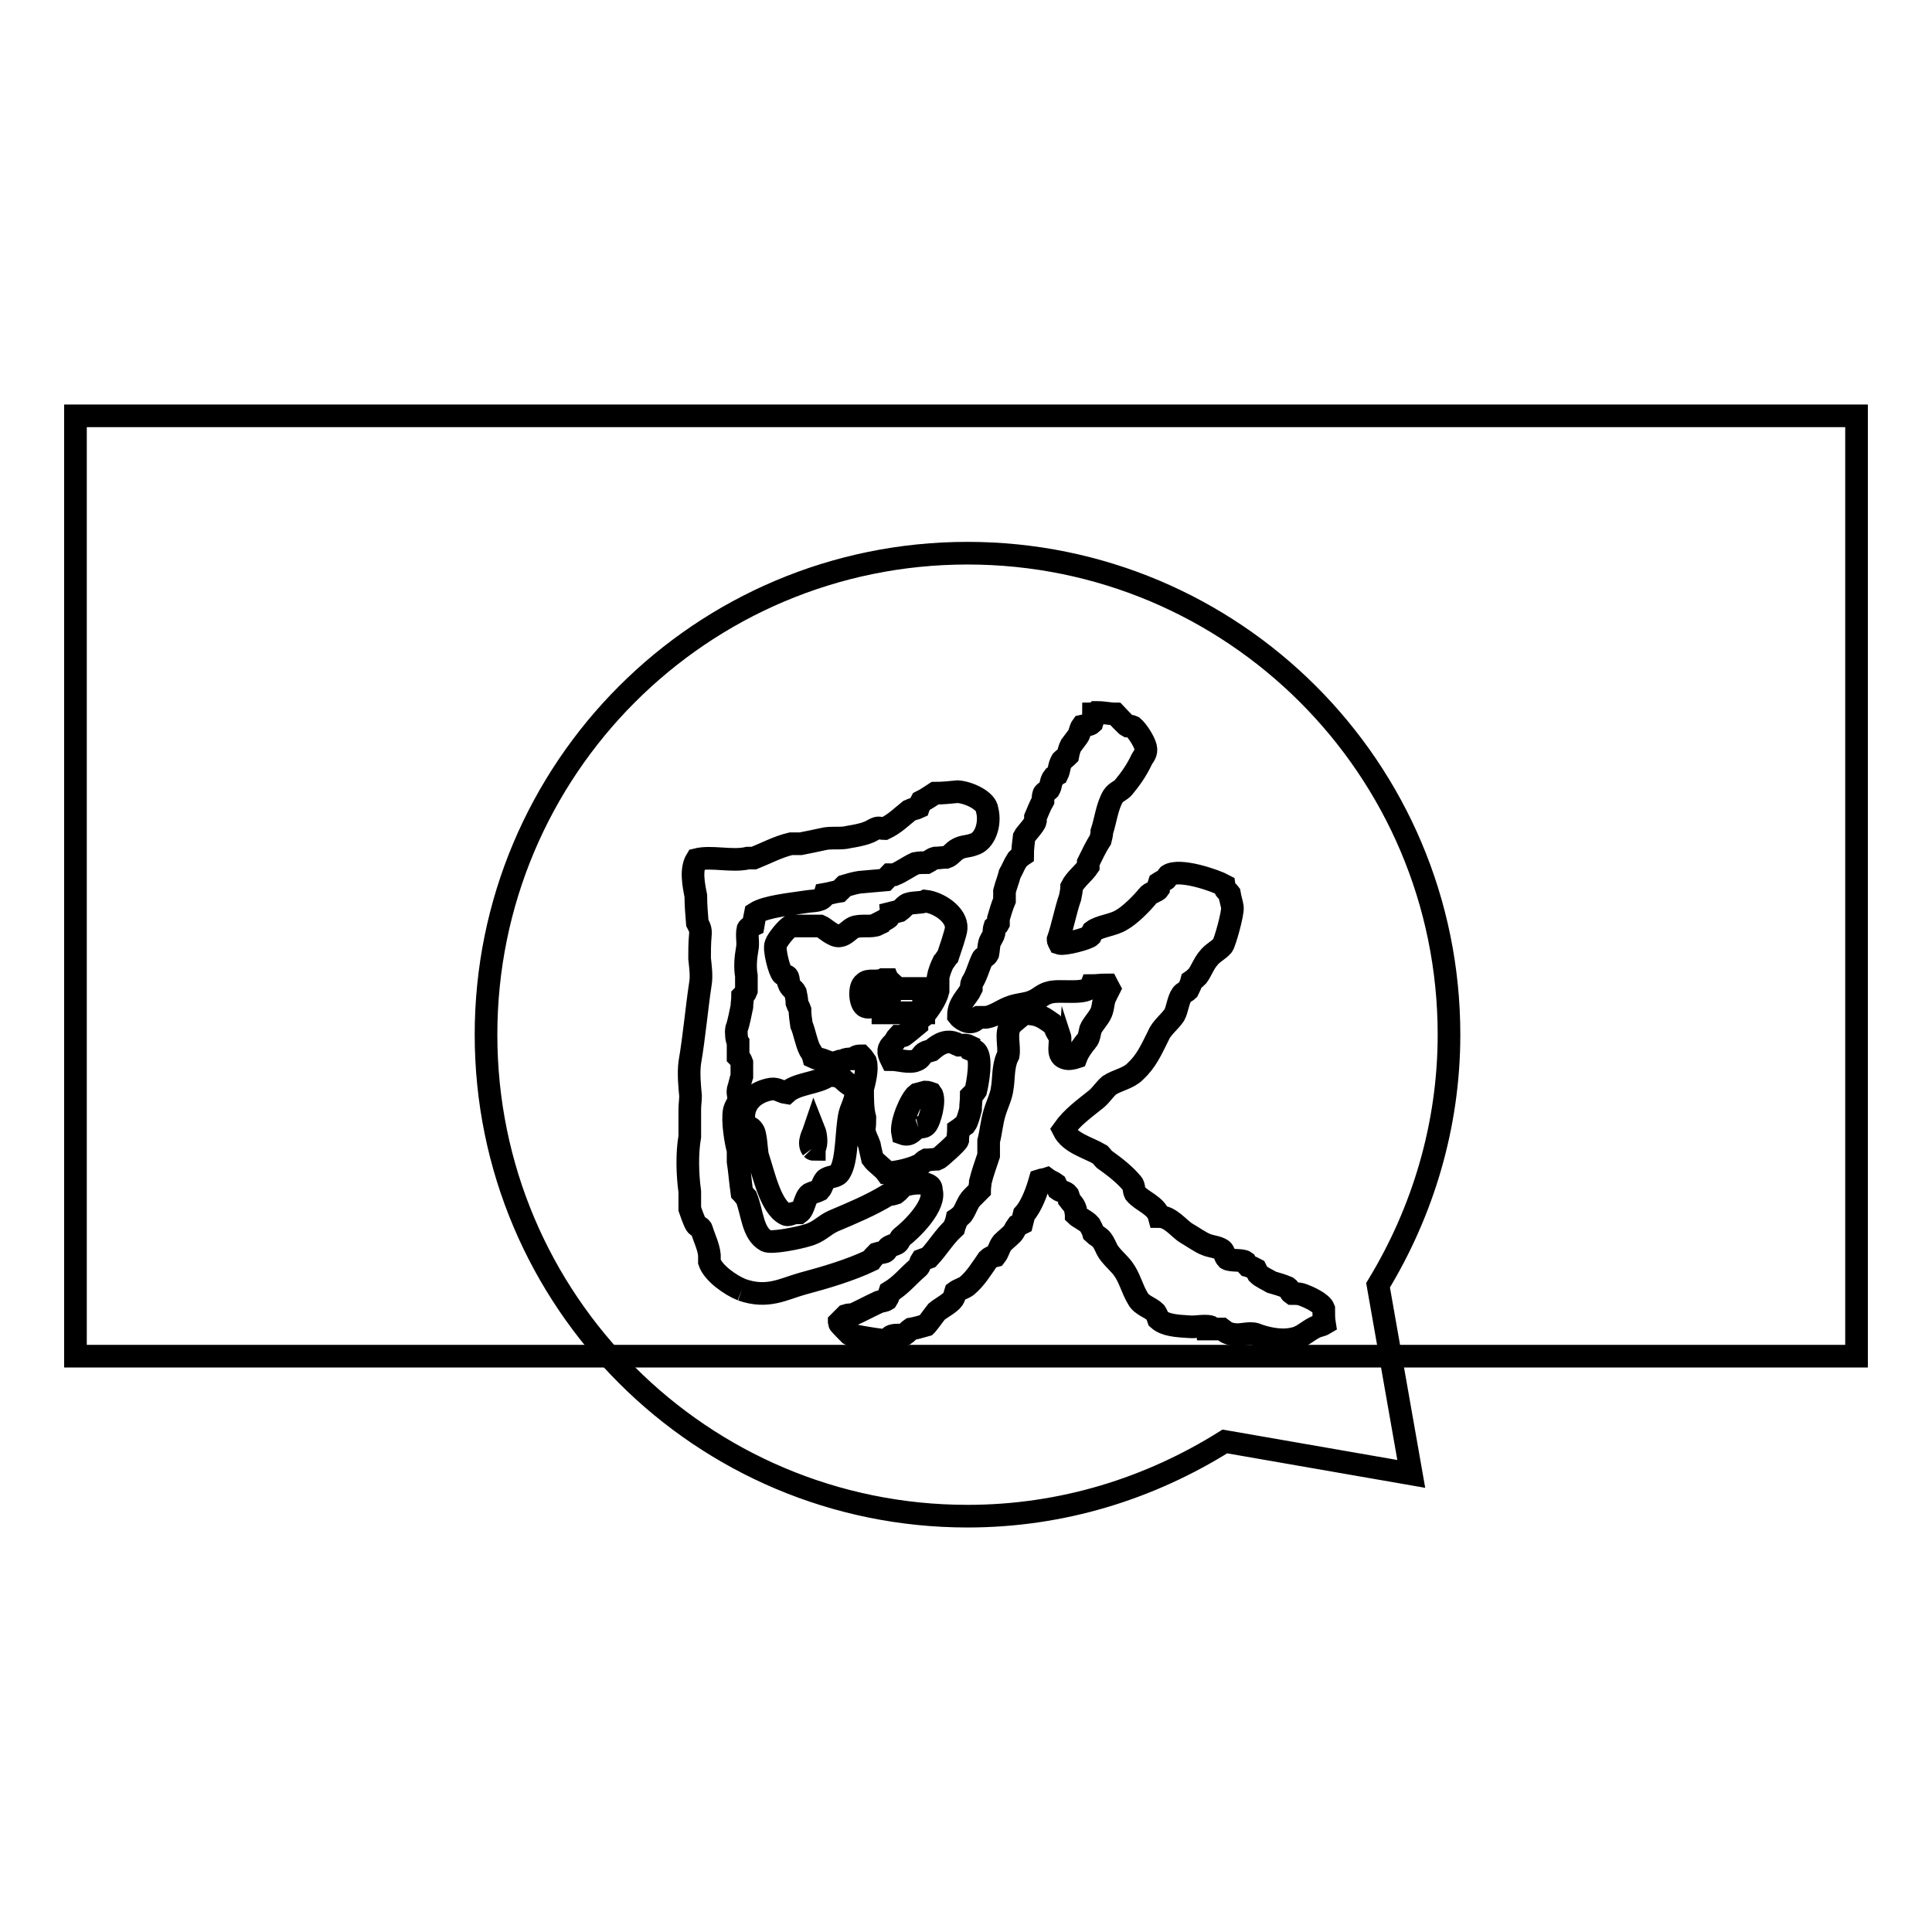
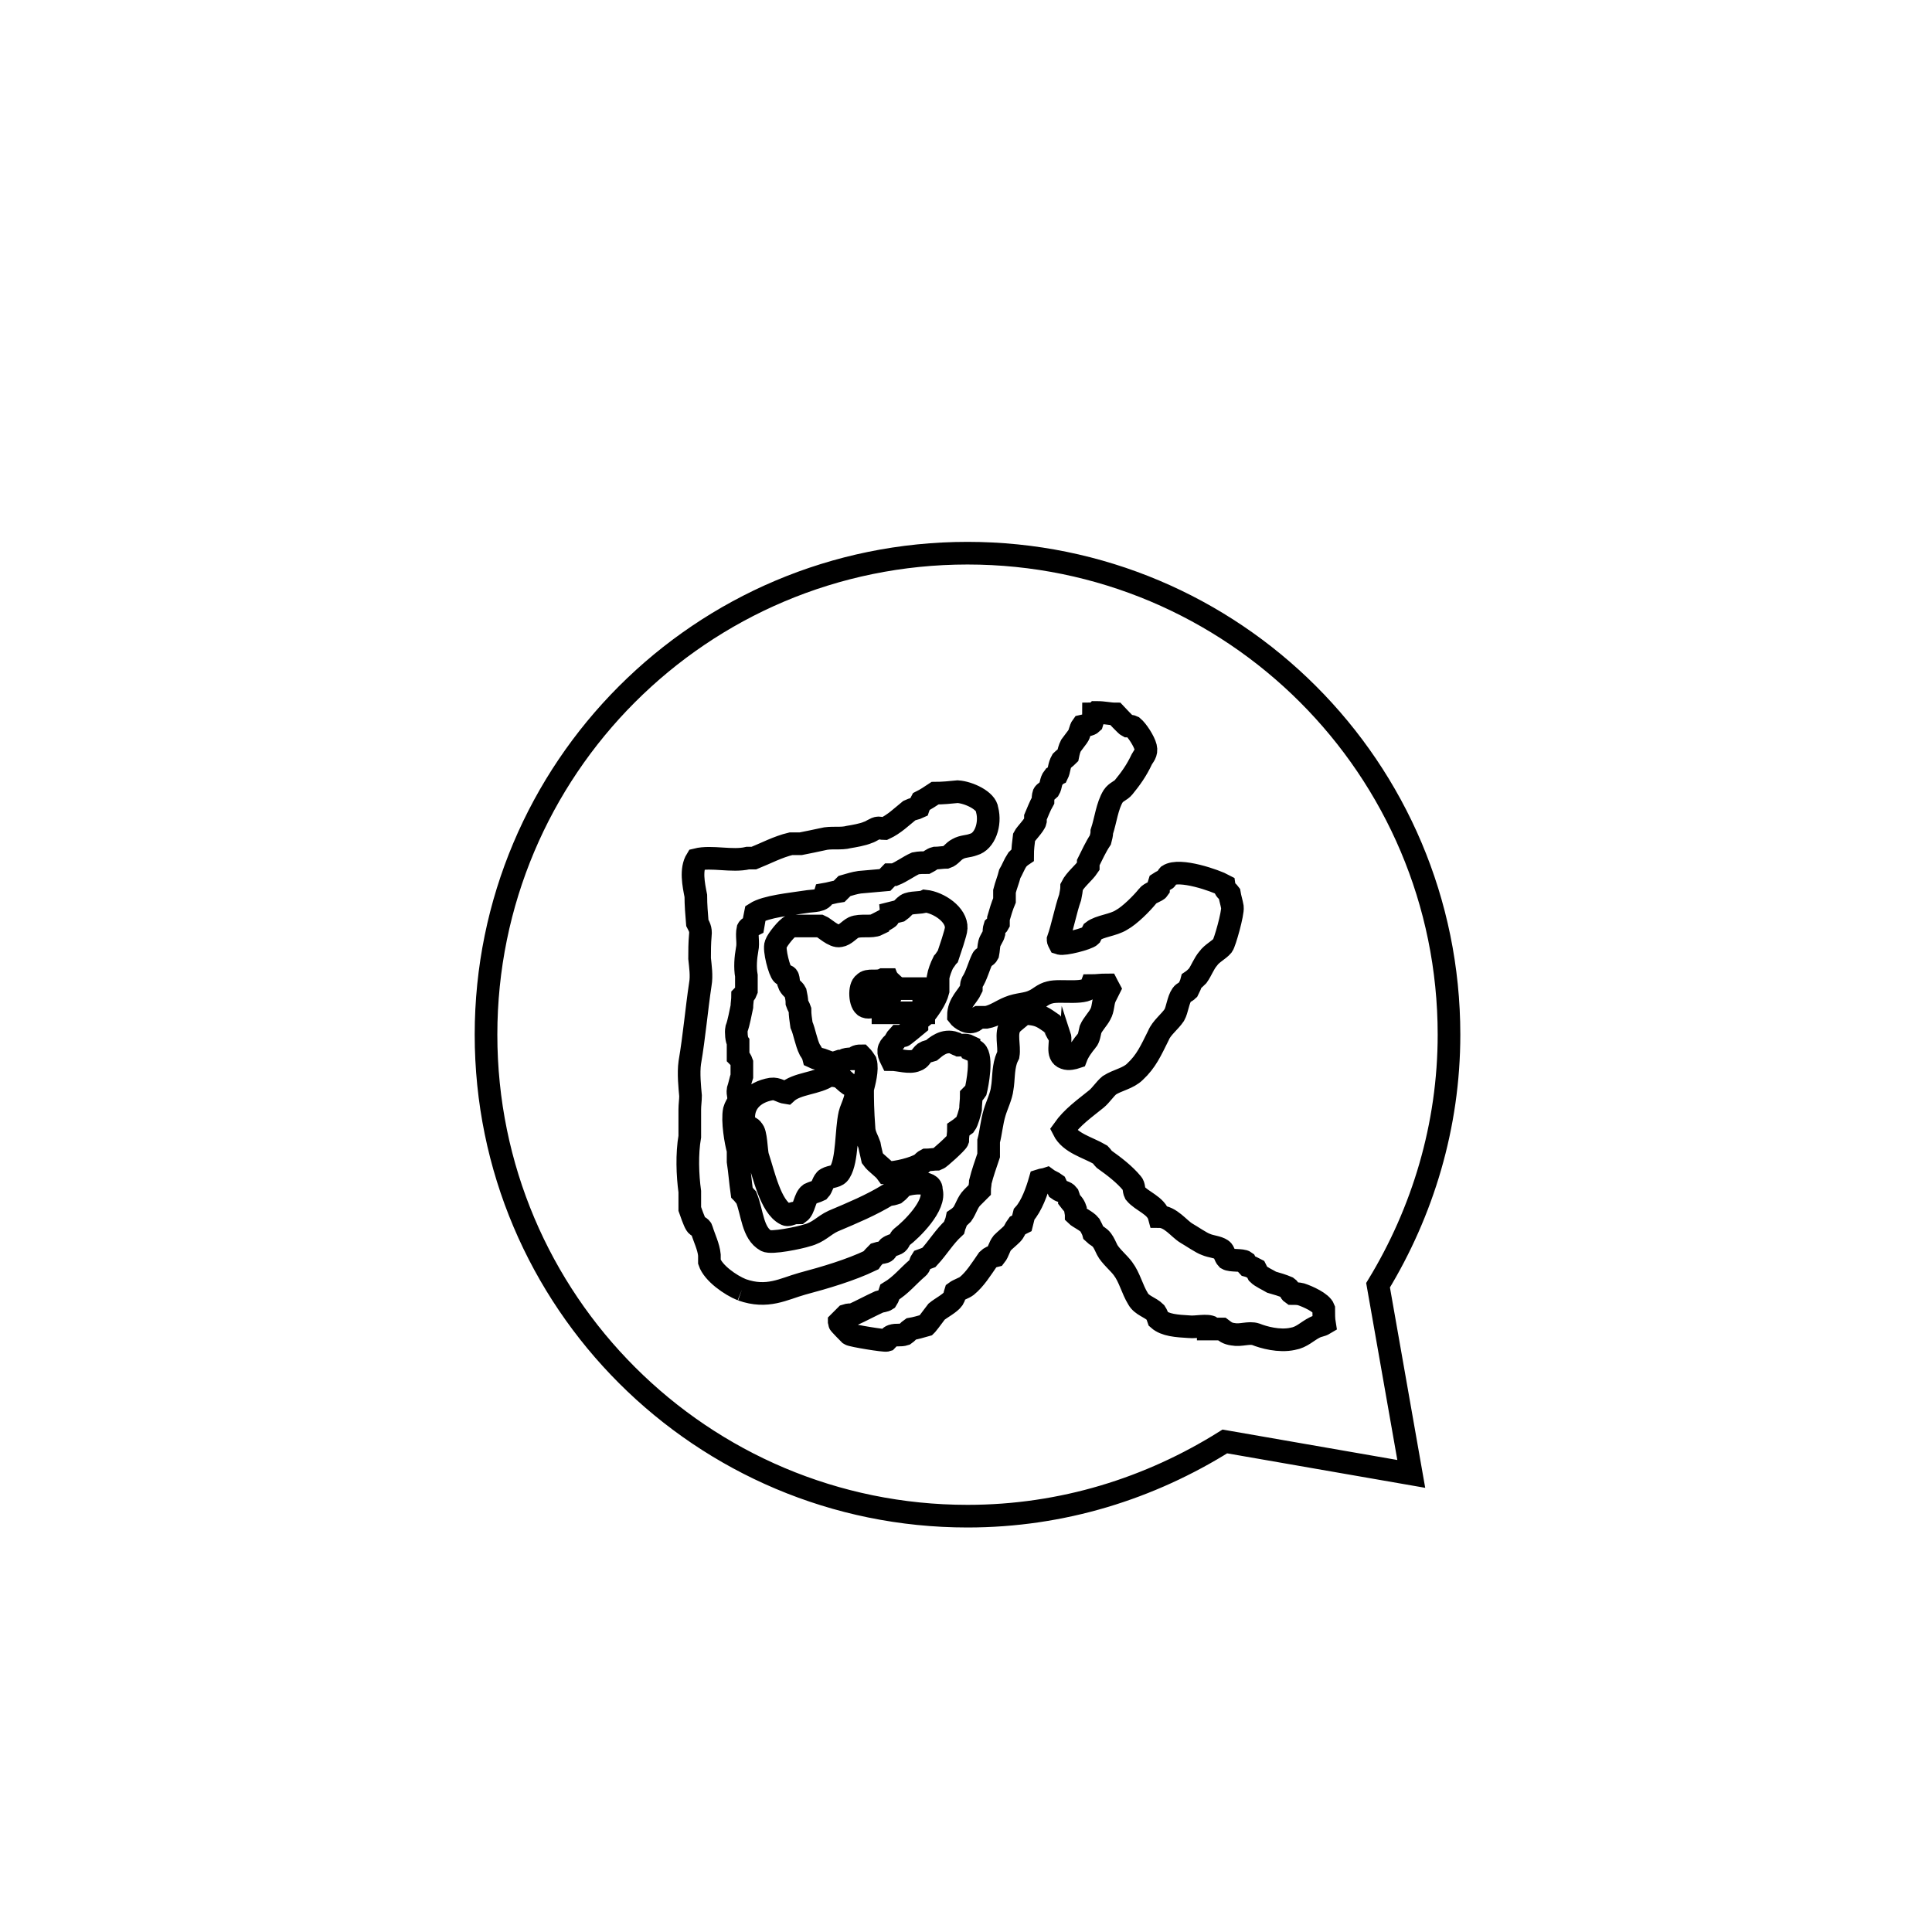
<svg xmlns="http://www.w3.org/2000/svg" version="1.1" x="0px" y="0px" viewBox="0 0 256 256" enable-background="new 0 0 256 256" xml:space="preserve">
  <g>
    <g>
-       <path stroke-width="3" fill-opacity="0" stroke="#000000" d="M10,55.1h236v124.6H10V55.1z" />
      <path stroke-width="3" fill-opacity="0" stroke="#000000" d="M117,131h5.4v3.2H117V131z" />
-       <path stroke-width="3" fill-opacity="0" stroke="#000000" d="M117,131h5.4v3.2H117V131z" />
-       <path stroke-width="3" fill-opacity="0" stroke="#000000" d="M107.6,152.2c0.1,0.1,0.1,0.1,0.3,0.1v-0.1c0.4-0.6,0.2-1.9,0-2.4C107.8,150.1,107,151.4,107.6,152.2" />
-       <path stroke-width="3" fill-opacity="0" stroke="#000000" d="M121.7,149.4c0.4-0.1,0.7,0,1-0.3c0.5-0.5,1.3-3.4,0.7-4.2c-0.3-0.1-0.4-0.2-0.8-0.2c-0.4,0.1-0.7,0.2-1.1,0.3c-0.8,0.6-2.2,3.8-1.9,5.2C120.7,150.6,120.9,149.7,121.7,149.4" />
-       <path stroke-width="3" fill-opacity="0" stroke="#000000" d="M174.2,175.9c-1,0.5-1.7,1.3-2.9,1.5c-1.8,0.4-3.9-0.2-4.9-0.6c-0.9-0.3-2,0.2-3,0c-0.8-0.1-1.1-0.4-1.5-0.7h-1.8c0,0,0-0.1-0.1-0.2v0h0.6c-0.6-0.4-2.2,0-3-0.1c-1.7-0.1-3.2-0.2-4.1-1c-0.1-0.3-0.2-0.6-0.4-0.9c-0.7-0.7-1.8-0.9-2.3-1.8c-0.8-1.3-1.1-2.8-2-4c-0.5-0.7-1.7-1.7-2.1-2.5c-0.2-0.4-0.4-0.9-0.7-1.3c-0.3-0.4-0.8-0.6-1.1-0.9c-0.1-0.4-0.3-0.7-0.5-1.1c-0.4-0.5-1.5-1-1.8-1.3c0-0.3-0.1-0.5-0.1-0.8c-0.2-0.6-0.5-0.8-0.8-1.2c0-0.2-0.1-0.4-0.2-0.7c-0.3-0.4-0.9-0.4-1.3-0.7c-0.1-0.2-0.2-0.5-0.3-0.7c-0.4-0.3-0.8-0.4-1.2-0.7c-0.3,0.1-0.6,0.1-0.9,0.2c-0.4,1.4-1.1,3.4-2.1,4.5c-0.1,0.4-0.2,0.8-0.3,1.2c-0.2,0.1-0.4,0.2-0.6,0.3c-0.3,0.4-0.4,0.8-0.7,1.1c-0.4,0.4-0.9,0.8-1.3,1.2c-0.4,0.5-0.5,1.2-0.9,1.7c-0.4,0.1-0.7,0.2-1,0.5c-0.9,1.3-1.7,2.6-2.8,3.5c-0.4,0.3-1.1,0.5-1.5,0.8c-0.1,0.3-0.1,0.6-0.3,0.9c-0.4,0.6-1.6,1.2-2.2,1.7c-0.4,0.5-0.8,1.1-1.3,1.7c0,0,0,0-0.1,0.1c-0.7,0.2-1.4,0.4-2,0.5c-0.3,0.2-0.5,0.5-0.8,0.7c-0.6,0.2-1.1,0-1.7,0.2c-0.3,0.1-0.5,0.4-0.7,0.6c-0.3,0.1-4.6-0.6-4.9-0.8c0,0-1.4-1.4-1.4-1.5v-0.1c0.3-0.3,0.6-0.6,0.9-0.9c0.3-0.1,0.6-0.1,0.9-0.1c1.1-0.5,2.4-1.2,3.5-1.7c0.3-0.1,0.7-0.1,1-0.3c0.2-0.3,0.3-0.7,0.4-1c1.5-0.9,2.4-2.1,3.7-3.2c0.3-0.2,0.3-0.7,0.5-1c0.3-0.1,0.7-0.3,1-0.4c1.2-1.3,2-2.7,3.3-3.9c0.1-0.4,0.3-0.7,0.4-1.2c0.3-0.2,0.5-0.4,0.7-0.6c0.5-0.7,0.7-1.6,1.3-2.2c0.3-0.3,0.7-0.7,1-1c0-0.4,0.1-0.8,0.1-1.1c0.3-1.2,0.7-2.3,1.1-3.5c0-0.7,0-1.3,0-1.9c0.3-1.1,0.4-2.5,0.8-3.8c0.3-1,0.9-2.2,1-3.2c0.2-1.1,0.1-2.4,0.5-3.7c0.1-0.3,0.2-0.5,0.3-0.7c0.2-1.2-0.4-2.9,0.3-3.9c0.3-0.5,1.2-1,1.7-1.6c2.2,0,2.7,0.6,3.9,1.4c0.1,0.1,0.8,1.7,0.9,1.5c0.3,0.9-0.5,2.6,0.7,3c0.5,0.2,1.2,0,1.5-0.1c0.3-0.8,0.9-1.6,1.4-2.2c0.3-0.3,0.4-1.1,0.5-1.5c0.3-0.7,1-1.4,1.3-2c0.4-0.7,0.3-1.4,0.6-2.2c0.2-0.4,0.4-0.8,0.6-1.2c-0.1-0.2-0.2-0.3-0.3-0.5c-0.9,0-1.3,0.1-2.1,0.1c-0.5,1.3-4.1,0.5-5.5,0.9c-0.9,0.2-1.4,0.8-2.1,1.1c-1,0.5-2.1,0.4-3.3,0.9c-1,0.4-1.9,1.1-3,1.3h-1.1c-0.2,0.1-0.3,0.3-0.4,0.4c-0.8,0.6-1.9-0.2-2.2-0.6c0-1.7,1.2-2.5,1.7-3.6c0-0.2,0-0.6,0.1-0.8c0.6-0.9,0.9-2.2,1.4-3.2c0.1-0.2,0.5-0.2,0.7-0.6c0.1-0.5,0.1-1,0.2-1.4s0.5-0.9,0.6-1.3c0-0.3,0-0.6,0.1-0.9c0.1-0.1,0.4-0.2,0.5-0.4v-0.7c0.2-0.7,0.5-1.7,0.8-2.4v-1.2c0.2-0.8,0.5-1.5,0.7-2.3c0.3-0.5,0.6-1.3,1-1.9c0.2-0.2,0.4-0.4,0.7-0.6c0-0.8,0.1-1.6,0.2-2.4c0.2-0.4,1.4-1.6,1.5-2.1c0-0.2,0-0.4,0-0.5c0.3-0.7,0.6-1.5,1-2.2c0-0.3,0-0.6,0.1-0.9c0.1-0.2,0.5-0.4,0.7-0.6c0.3-0.5,0.2-1.1,0.6-1.6c0.2-0.1,0.3-0.3,0.5-0.4c0.3-0.6,0.2-1.1,0.6-1.8c0.2-0.2,0.5-0.4,0.8-0.7c0.1-0.5,0.2-0.9,0.4-1.3c0.3-0.4,0.6-0.8,0.9-1.2c0.3-0.4,0.3-1,0.6-1.4c0.4-0.1,1-0.1,1.3-0.4c0.1-0.3,0.2-0.8,0.2-1.2c0.3,0,0.3-0.1,0.4-0.2c1,0,1.7,0.2,2.5,0.2c0,0,1.4,1.5,1.6,1.6c0.3,0,0.5,0,0.7,0.1c0.6,0.5,1.5,1.9,1.7,2.7c0.2,0.8-0.3,1.2-0.5,1.6c-0.7,1.5-1.5,2.6-2.4,3.7c-0.4,0.5-1,0.6-1.4,1.2c-0.8,1.3-1,3.2-1.5,4.7c0,0.4-0.1,0.7-0.2,1.1c-0.6,0.9-1.1,2-1.6,3c0,0.1,0,0.4,0,0.5c-0.6,0.9-1.7,1.7-2.2,2.7c0,0.4-0.1,0.9-0.2,1.4c-0.6,1.7-1,3.9-1.6,5.6c0,0.2,0.1,0.3,0.2,0.5c0.6,0.2,3.7-0.6,4.1-1c0.1-0.2,0.2-0.4,0.3-0.6c0.9-0.7,2.7-0.8,3.8-1.5c1.1-0.6,2.7-2.2,3.5-3.2c0.3-0.4,1.2-0.6,1.4-0.9c0-0.3,0-0.5,0.1-0.8c0.3-0.2,0.6-0.3,0.9-0.5c0.1-0.1,0.2-0.4,0.3-0.5c1.5-1,6.3,0.7,7.4,1.3c0.1,0.7,0.4,0.7,0.7,1.1c0.1,0.6,0.3,1.2,0.4,1.8c0.1,0.8-1,4.7-1.3,5.1c-0.5,0.6-1.4,1-1.9,1.7c-0.6,0.7-0.9,1.6-1.4,2.3c-0.2,0.2-0.5,0.5-0.8,0.7c-0.1,0.4-0.3,0.8-0.5,1.2c-0.2,0.2-0.6,0.3-0.8,0.6c-0.5,0.7-0.6,2-1,2.7c-0.6,0.9-1.7,1.7-2.1,2.7c-1,2-1.6,3.4-3.1,4.8c-0.9,0.9-2.3,1.1-3.4,1.8c-0.6,0.5-1.1,1.3-1.7,1.8c-1.6,1.3-3.2,2.4-4.4,4.1c0.9,1.8,3.2,2.3,4.9,3.3c0.2,0.2,0.3,0.4,0.5,0.6c1.4,1,2.7,2,3.7,3.2c0.3,0.3,0.2,0.9,0.4,1.3c0.9,1.1,2.8,1.6,3.2,3.1c1.5,0,2.6,1.6,3.6,2.2c0.7,0.4,2,1.3,2.6,1.5c0.7,0.3,1.5,0.3,2.1,0.7c0.3,0.2,0.4,0.9,0.7,1.2c0.5,0.3,2,0.1,2.4,0.4c0.1,0.2,0.2,0.4,0.3,0.5c0.4,0.1,0.7,0.3,1.1,0.5c0.1,0.2,0.2,0.4,0.3,0.6c0.4,0.4,1.3,0.8,1.8,1.1c0.7,0.2,1.4,0.4,2.1,0.7c0.3,0.2,0.3,0.6,0.6,0.8c0.4,0,0.8,0,1.2,0.1c0.9,0.3,2.7,1.1,3,1.9c0,0.7,0,1.4,0.1,2C175,175.7,174.8,175.6,174.2,175.9 M112.6,147.6c-0.5,2.2-0.3,6.1-1.3,7.7c-0.4,0.7-1.1,0.5-1.8,0.9c-0.4,0.2-0.6,1.2-0.9,1.5c-0.4,0.2-0.9,0.3-1.3,0.5c-0.7,0.5-0.7,2-1.4,2.5c-0.3,0-0.6,0-0.9,0.1c-0.1,0-0.6,0.3-0.9,0.1c-2-1-2.9-5.3-3.7-7.7c-0.2-0.7-0.2-3.2-0.7-3.5c-0.1-0.3-0.6-0.4-1-0.5c-0.7-2.8,1.1-4.5,3.5-4.9c0.8-0.1,1.3,0.4,2,0.5c1.4-1.3,4.1-1.2,5.6-2.3c1.8,0,1.7,0.5,2.7,1.2c0.3,0.2,0.4-0.1,0.6,0.3C113.9,145,112.8,146.7,112.6,147.6 M114.3,144.3c0.2-0.8,0.7-2.6,0.4-3.6c-0.2-0.3-0.4-0.6-0.6-0.8c-0.7,0-0.7,0.2-1.1,0.4c-0.3,0-0.7,0-1,0.1c-0.2,0-0.3,0.4-0.5,0.4c-0.1,0-0.3,0-0.5-0.1c-0.9,0.3-1.2,0-2.1-0.3c-0.6-0.2-0.7-0.1-1.1-0.3c-0.1-0.4-0.3-0.7-0.5-1c-0.5-1-0.7-2.4-1.1-3.3c-0.1-0.7-0.2-1.3-0.2-2c-0.1-0.3-0.3-0.6-0.4-0.9c0-0.5-0.1-0.9-0.2-1.4c-0.2-0.4-0.7-0.6-0.9-1.2c0-0.2,0-0.5-0.1-0.8c-0.1-0.3-0.5-0.2-0.7-0.4c-0.4-0.3-1.2-3.3-0.9-4c0.2-0.6,1.5-2.2,2-2.4h2.2c0.6,0,1.1,0,1.7,0c0.5,0.2,1.8,1.5,2.6,1.3c0.7-0.1,1.2-0.8,1.8-1.1c0.9-0.4,2.4,0,3.2-0.4v-0.1c0.2-0.1,1.4-0.7,1.5-0.9c0.1-0.2,0.2-0.4,0.2-0.5c0.4-0.1,0.8-0.2,1.2-0.3c0.3-0.2,0.6-0.6,0.9-0.8c0.6-0.4,1.9-0.2,2.5-0.5c1.8,0.2,4.2,1.8,4.1,3.6c0,0.5-0.9,3.1-1.1,3.7c-0.2,0.2-0.4,0.6-0.6,0.8c-0.3,0.6-0.6,1.4-0.7,2c0,0.6,0,1.2,0,1.8c-0.3,1.2-1.2,2.4-1.9,3.3c-0.2,0.2-0.5,0.3-0.8,0.6c-0.1,0.2-0.1,0.4-0.1,0.6c0,0-1.8,1.5-1.9,1.5H119c-0.2,0.2-0.4,0.7-0.6,0.9c-0.8,0.7-0.8,1.2-0.3,2.2c1,0,2.4,0.5,3.3,0.1c0.6-0.2,0.6-0.6,1.1-1c0.3-0.2,0.6-0.2,0.9-0.3c0.6-0.5,1.7-1.5,3.1-1c0.2,0.2,0.4,0.2,0.6,0.3c0.3,0,0.9-0.1,1.3,0.1c0,0.2,0.1,0.3,0.2,0.5c0.2,0.1,0.5,0,0.7,0.2c0.9,0.8,0.2,4.4,0,5.2c-0.2,0.3-0.4,0.5-0.6,0.7c0,0.6-0.1,1.2-0.1,1.8c-0.1,0.4-0.4,1.6-0.7,2c-0.3,0.2-0.6,0.5-0.9,0.7c0,0.5-0.1,0.9-0.1,1.4c-0.1,0.3-2.4,2.4-2.7,2.5c-0.5,0-1,0.1-1.5,0.1c-0.2,0.1-0.4,0.3-0.6,0.5c-0.9,0.6-3.3,1.2-4.6,1.2c-0.5-0.7-1.4-1.2-1.9-1.9c-0.1-0.5-0.3-1.2-0.4-1.8c-0.2-0.6-0.6-1.2-0.7-2c0.1-0.6,0.1-1.1,0.1-1.6C114.3,147,114.3,145.6,114.3,144.3 M98.3,170.9c-1.5-0.6-3.8-2.2-4.3-3.7v-0.9c-0.1-1.1-0.7-2.3-1-3.3c-0.1-0.5-0.6-0.4-0.8-0.8c-0.2-0.3-0.7-1.7-0.8-2c0-0.8,0-1.6,0-2.3c-0.3-2.2-0.4-5,0-7.3V147c0-0.6,0.1-1.2,0.1-1.8c-0.1-1.1-0.3-3-0.1-4.4c0.6-3.5,0.9-7.1,1.4-10.4c0.2-1.1,0-2.4-0.1-3.4c0-1,0-2,0.1-3.1c0.1-0.8-0.2-1.2-0.4-1.6c-0.1-1.2-0.2-2.4-0.2-3.6c-0.3-1.5-0.7-3.5,0.1-4.8c2-0.5,4.7,0.3,6.8-0.2h0.8c1.5-0.6,3.2-1.5,4.9-1.9h1.3c1-0.2,2-0.4,2.9-0.6c1.1-0.3,2.4,0,3.5-0.3c0.6-0.1,1.8-0.3,2.5-0.6c0.4-0.1,1-0.6,1.4-0.6c0.2,0,0.5,0.1,0.8,0.1c1.3-0.6,2.3-1.6,3.3-2.4c0.4-0.2,1-0.3,1.2-0.4c0.1-0.3,0.3-0.6,0.4-0.8c0.6-0.3,1.2-0.7,1.8-1.1c1,0,2-0.1,3-0.2c1.5,0.1,3.8,1.2,3.9,2.4c0.5,1.9-0.3,4.2-1.8,4.6c-0.8,0.3-1.4,0.2-2.1,0.6c-0.6,0.3-0.9,0.9-1.5,1.1c-0.5,0-1,0.1-1.5,0.1c-0.4,0.1-0.7,0.4-1.1,0.6c-0.5,0-1,0-1.5,0.1c-0.9,0.4-1.8,1.1-2.8,1.5h-0.6c-0.2,0.2-0.4,0.5-0.6,0.7c-1.1,0.1-2.3,0.2-3.4,0.3c-0.7,0.1-1.3,0.3-2,0.5c-0.2,0.2-0.5,0.5-0.7,0.7c-0.7,0.1-1.3,0.3-1.9,0.4c-0.3,1-1.5,0.8-2.6,1c-1.9,0.3-5.2,0.6-6.6,1.5c-0.1,0.5-0.2,1-0.3,1.6c-0.2,0.1-0.6,0.3-0.7,0.5c-0.2,0.9,0.1,1.8-0.1,2.7c-0.2,1.1-0.3,2.4-0.1,3.5v2c-0.1,0.3-0.4,0.6-0.5,0.7c0,0.5-0.1,1-0.1,1.4c-0.2,0.9-0.4,2.1-0.7,2.9c-0.1,0.5,0,1.5,0.2,1.8v1.9c0.2,0.2,0.4,0.5,0.5,0.8c0,0.6,0,1.2,0,1.8c-0.2,0.6-0.3,1.2-0.5,1.8c-0.1,0.6,0.2,0.9,0,1.6c-0.1,0.3-0.4,0.7-0.5,1.1c-0.3,1.4,0.2,4.3,0.5,5.3v1.5c0.2,1.3,0.3,2.7,0.5,4.1c0.2,0.2,0.4,0.5,0.6,0.7c0.8,2,0.8,4.7,2.6,5.7c0.7,0.4,4.5-0.4,5.4-0.7c1.6-0.4,2.2-1.3,3.5-1.9c2.6-1.1,5-2.1,7.3-3.5c0.4,0,0.7-0.1,1-0.2c0.4-0.3,0.6-0.6,0.9-0.9c0.9-0.5,4-0.8,3.8,0.5c0.7,2-2.7,5.3-3.9,6.2c-0.3,0.2-0.3,0.7-0.7,0.9c-0.4,0.2-0.7,0.2-1.1,0.5c-0.2,0.2-0.2,0.5-0.5,0.6c-0.3,0.1-0.7,0.1-1,0.2c-0.3,0.3-0.6,0.6-0.8,0.9c-2.7,1.3-6.1,2.3-9.1,3.1C103.8,170.8,101.7,172.1,98.3,170.9 M192,137.1c0-35.3-28.6-63.8-63.8-63.8c-35.3,0-63.8,28.6-63.8,63.8c0,35.3,28.6,63.8,63.8,63.8c12.6,0,24.2-3.7,34.1-9.9l24.7,4.3l-4.4-25C188.5,160.6,192,149.2,192,137.1" />
+       <path stroke-width="3" fill-opacity="0" stroke="#000000" d="M174.2,175.9c-1,0.5-1.7,1.3-2.9,1.5c-1.8,0.4-3.9-0.2-4.9-0.6c-0.9-0.3-2,0.2-3,0c-0.8-0.1-1.1-0.4-1.5-0.7h-1.8c0,0,0-0.1-0.1-0.2v0h0.6c-0.6-0.4-2.2,0-3-0.1c-1.7-0.1-3.2-0.2-4.1-1c-0.1-0.3-0.2-0.6-0.4-0.9c-0.7-0.7-1.8-0.9-2.3-1.8c-0.8-1.3-1.1-2.8-2-4c-0.5-0.7-1.7-1.7-2.1-2.5c-0.2-0.4-0.4-0.9-0.7-1.3c-0.3-0.4-0.8-0.6-1.1-0.9c-0.1-0.4-0.3-0.7-0.5-1.1c-0.4-0.5-1.5-1-1.8-1.3c0-0.3-0.1-0.5-0.1-0.8c-0.2-0.6-0.5-0.8-0.8-1.2c0-0.2-0.1-0.4-0.2-0.7c-0.3-0.4-0.9-0.4-1.3-0.7c-0.1-0.2-0.2-0.5-0.3-0.7c-0.4-0.3-0.8-0.4-1.2-0.7c-0.3,0.1-0.6,0.1-0.9,0.2c-0.4,1.4-1.1,3.4-2.1,4.5c-0.1,0.4-0.2,0.8-0.3,1.2c-0.2,0.1-0.4,0.2-0.6,0.3c-0.3,0.4-0.4,0.8-0.7,1.1c-0.4,0.4-0.9,0.8-1.3,1.2c-0.4,0.5-0.5,1.2-0.9,1.7c-0.4,0.1-0.7,0.2-1,0.5c-0.9,1.3-1.7,2.6-2.8,3.5c-0.4,0.3-1.1,0.5-1.5,0.8c-0.1,0.3-0.1,0.6-0.3,0.9c-0.4,0.6-1.6,1.2-2.2,1.7c-0.4,0.5-0.8,1.1-1.3,1.7c0,0,0,0-0.1,0.1c-0.7,0.2-1.4,0.4-2,0.5c-0.3,0.2-0.5,0.5-0.8,0.7c-0.6,0.2-1.1,0-1.7,0.2c-0.3,0.1-0.5,0.4-0.7,0.6c-0.3,0.1-4.6-0.6-4.9-0.8c0,0-1.4-1.4-1.4-1.5v-0.1c0.3-0.3,0.6-0.6,0.9-0.9c0.3-0.1,0.6-0.1,0.9-0.1c1.1-0.5,2.4-1.2,3.5-1.7c0.3-0.1,0.7-0.1,1-0.3c0.2-0.3,0.3-0.7,0.4-1c1.5-0.9,2.4-2.1,3.7-3.2c0.3-0.2,0.3-0.7,0.5-1c0.3-0.1,0.7-0.3,1-0.4c1.2-1.3,2-2.7,3.3-3.9c0.1-0.4,0.3-0.7,0.4-1.2c0.3-0.2,0.5-0.4,0.7-0.6c0.5-0.7,0.7-1.6,1.3-2.2c0.3-0.3,0.7-0.7,1-1c0-0.4,0.1-0.8,0.1-1.1c0.3-1.2,0.7-2.3,1.1-3.5c0-0.7,0-1.3,0-1.9c0.3-1.1,0.4-2.5,0.8-3.8c0.3-1,0.9-2.2,1-3.2c0.2-1.1,0.1-2.4,0.5-3.7c0.1-0.3,0.2-0.5,0.3-0.7c0.2-1.2-0.4-2.9,0.3-3.9c0.3-0.5,1.2-1,1.7-1.6c2.2,0,2.7,0.6,3.9,1.4c0.1,0.1,0.8,1.7,0.9,1.5c0.3,0.9-0.5,2.6,0.7,3c0.5,0.2,1.2,0,1.5-0.1c0.3-0.8,0.9-1.6,1.4-2.2c0.3-0.3,0.4-1.1,0.5-1.5c0.3-0.7,1-1.4,1.3-2c0.4-0.7,0.3-1.4,0.6-2.2c0.2-0.4,0.4-0.8,0.6-1.2c-0.1-0.2-0.2-0.3-0.3-0.5c-0.9,0-1.3,0.1-2.1,0.1c-0.5,1.3-4.1,0.5-5.5,0.9c-0.9,0.2-1.4,0.8-2.1,1.1c-1,0.5-2.1,0.4-3.3,0.9c-1,0.4-1.9,1.1-3,1.3h-1.1c-0.2,0.1-0.3,0.3-0.4,0.4c-0.8,0.6-1.9-0.2-2.2-0.6c0-1.7,1.2-2.5,1.7-3.6c0-0.2,0-0.6,0.1-0.8c0.6-0.9,0.9-2.2,1.4-3.2c0.1-0.2,0.5-0.2,0.7-0.6c0.1-0.5,0.1-1,0.2-1.4s0.5-0.9,0.6-1.3c0-0.3,0-0.6,0.1-0.9c0.1-0.1,0.4-0.2,0.5-0.4v-0.7c0.2-0.7,0.5-1.7,0.8-2.4v-1.2c0.2-0.8,0.5-1.5,0.7-2.3c0.3-0.5,0.6-1.3,1-1.9c0.2-0.2,0.4-0.4,0.7-0.6c0-0.8,0.1-1.6,0.2-2.4c0.2-0.4,1.4-1.6,1.5-2.1c0-0.2,0-0.4,0-0.5c0.3-0.7,0.6-1.5,1-2.2c0-0.3,0-0.6,0.1-0.9c0.1-0.2,0.5-0.4,0.7-0.6c0.3-0.5,0.2-1.1,0.6-1.6c0.2-0.1,0.3-0.3,0.5-0.4c0.3-0.6,0.2-1.1,0.6-1.8c0.2-0.2,0.5-0.4,0.8-0.7c0.1-0.5,0.2-0.9,0.4-1.3c0.3-0.4,0.6-0.8,0.9-1.2c0.3-0.4,0.3-1,0.6-1.4c0.4-0.1,1-0.1,1.3-0.4c0.1-0.3,0.2-0.8,0.2-1.2c0.3,0,0.3-0.1,0.4-0.2c1,0,1.7,0.2,2.5,0.2c0,0,1.4,1.5,1.6,1.6c0.3,0,0.5,0,0.7,0.1c0.6,0.5,1.5,1.9,1.7,2.7c0.2,0.8-0.3,1.2-0.5,1.6c-0.7,1.5-1.5,2.6-2.4,3.7c-0.4,0.5-1,0.6-1.4,1.2c-0.8,1.3-1,3.2-1.5,4.7c0,0.4-0.1,0.7-0.2,1.1c-0.6,0.9-1.1,2-1.6,3c0,0.1,0,0.4,0,0.5c-0.6,0.9-1.7,1.7-2.2,2.7c0,0.4-0.1,0.9-0.2,1.4c-0.6,1.7-1,3.9-1.6,5.6c0,0.2,0.1,0.3,0.2,0.5c0.6,0.2,3.7-0.6,4.1-1c0.1-0.2,0.2-0.4,0.3-0.6c0.9-0.7,2.7-0.8,3.8-1.5c1.1-0.6,2.7-2.2,3.5-3.2c0.3-0.4,1.2-0.6,1.4-0.9c0-0.3,0-0.5,0.1-0.8c0.3-0.2,0.6-0.3,0.9-0.5c0.1-0.1,0.2-0.4,0.3-0.5c1.5-1,6.3,0.7,7.4,1.3c0.1,0.7,0.4,0.7,0.7,1.1c0.1,0.6,0.3,1.2,0.4,1.8c0.1,0.8-1,4.7-1.3,5.1c-0.5,0.6-1.4,1-1.9,1.7c-0.6,0.7-0.9,1.6-1.4,2.3c-0.2,0.2-0.5,0.5-0.8,0.7c-0.1,0.4-0.3,0.8-0.5,1.2c-0.2,0.2-0.6,0.3-0.8,0.6c-0.5,0.7-0.6,2-1,2.7c-0.6,0.9-1.7,1.7-2.1,2.7c-1,2-1.6,3.4-3.1,4.8c-0.9,0.9-2.3,1.1-3.4,1.8c-0.6,0.5-1.1,1.3-1.7,1.8c-1.6,1.3-3.2,2.4-4.4,4.1c0.9,1.8,3.2,2.3,4.9,3.3c0.2,0.2,0.3,0.4,0.5,0.6c1.4,1,2.7,2,3.7,3.2c0.3,0.3,0.2,0.9,0.4,1.3c0.9,1.1,2.8,1.6,3.2,3.1c1.5,0,2.6,1.6,3.6,2.2c0.7,0.4,2,1.3,2.6,1.5c0.7,0.3,1.5,0.3,2.1,0.7c0.3,0.2,0.4,0.9,0.7,1.2c0.5,0.3,2,0.1,2.4,0.4c0.1,0.2,0.2,0.4,0.3,0.5c0.4,0.1,0.7,0.3,1.1,0.5c0.1,0.2,0.2,0.4,0.3,0.6c0.4,0.4,1.3,0.8,1.8,1.1c0.7,0.2,1.4,0.4,2.1,0.7c0.3,0.2,0.3,0.6,0.6,0.8c0.4,0,0.8,0,1.2,0.1c0.9,0.3,2.7,1.1,3,1.9c0,0.7,0,1.4,0.1,2C175,175.7,174.8,175.6,174.2,175.9 M112.6,147.6c-0.5,2.2-0.3,6.1-1.3,7.7c-0.4,0.7-1.1,0.5-1.8,0.9c-0.4,0.2-0.6,1.2-0.9,1.5c-0.4,0.2-0.9,0.3-1.3,0.5c-0.7,0.5-0.7,2-1.4,2.5c-0.3,0-0.6,0-0.9,0.1c-0.1,0-0.6,0.3-0.9,0.1c-2-1-2.9-5.3-3.7-7.7c-0.2-0.7-0.2-3.2-0.7-3.5c-0.1-0.3-0.6-0.4-1-0.5c-0.7-2.8,1.1-4.5,3.5-4.9c0.8-0.1,1.3,0.4,2,0.5c1.4-1.3,4.1-1.2,5.6-2.3c1.8,0,1.7,0.5,2.7,1.2c0.3,0.2,0.4-0.1,0.6,0.3C113.9,145,112.8,146.7,112.6,147.6 M114.3,144.3c0.2-0.8,0.7-2.6,0.4-3.6c-0.2-0.3-0.4-0.6-0.6-0.8c-0.7,0-0.7,0.2-1.1,0.4c-0.3,0-0.7,0-1,0.1c-0.2,0-0.3,0.4-0.5,0.4c-0.1,0-0.3,0-0.5-0.1c-0.9,0.3-1.2,0-2.1-0.3c-0.6-0.2-0.7-0.1-1.1-0.3c-0.1-0.4-0.3-0.7-0.5-1c-0.5-1-0.7-2.4-1.1-3.3c-0.1-0.7-0.2-1.3-0.2-2c-0.1-0.3-0.3-0.6-0.4-0.9c0-0.5-0.1-0.9-0.2-1.4c-0.2-0.4-0.7-0.6-0.9-1.2c0-0.2,0-0.5-0.1-0.8c-0.1-0.3-0.5-0.2-0.7-0.4c-0.4-0.3-1.2-3.3-0.9-4c0.2-0.6,1.5-2.2,2-2.4h2.2c0.6,0,1.1,0,1.7,0c0.5,0.2,1.8,1.5,2.6,1.3c0.7-0.1,1.2-0.8,1.8-1.1c0.9-0.4,2.4,0,3.2-0.4v-0.1c0.2-0.1,1.4-0.7,1.5-0.9c0.1-0.2,0.2-0.4,0.2-0.5c0.4-0.1,0.8-0.2,1.2-0.3c0.3-0.2,0.6-0.6,0.9-0.8c0.6-0.4,1.9-0.2,2.5-0.5c1.8,0.2,4.2,1.8,4.1,3.6c0,0.5-0.9,3.1-1.1,3.7c-0.2,0.2-0.4,0.6-0.6,0.8c-0.3,0.6-0.6,1.4-0.7,2c0,0.6,0,1.2,0,1.8c-0.3,1.2-1.2,2.4-1.9,3.3c-0.2,0.2-0.5,0.3-0.8,0.6c-0.1,0.2-0.1,0.4-0.1,0.6c0,0-1.8,1.5-1.9,1.5H119c-0.2,0.2-0.4,0.7-0.6,0.9c-0.8,0.7-0.8,1.2-0.3,2.2c1,0,2.4,0.5,3.3,0.1c0.6-0.2,0.6-0.6,1.1-1c0.3-0.2,0.6-0.2,0.9-0.3c0.6-0.5,1.7-1.5,3.1-1c0.2,0.2,0.4,0.2,0.6,0.3c0.3,0,0.9-0.1,1.3,0.1c0,0.2,0.1,0.3,0.2,0.5c0.2,0.1,0.5,0,0.7,0.2c0.9,0.8,0.2,4.4,0,5.2c-0.2,0.3-0.4,0.5-0.6,0.7c0,0.6-0.1,1.2-0.1,1.8c-0.1,0.4-0.4,1.6-0.7,2c-0.3,0.2-0.6,0.5-0.9,0.7c0,0.5-0.1,0.9-0.1,1.4c-0.1,0.3-2.4,2.4-2.7,2.5c-0.5,0-1,0.1-1.5,0.1c-0.2,0.1-0.4,0.3-0.6,0.5c-0.9,0.6-3.3,1.2-4.6,1.2c-0.5-0.7-1.4-1.2-1.9-1.9c-0.1-0.5-0.3-1.2-0.4-1.8c-0.2-0.6-0.6-1.2-0.7-2C114.3,147,114.3,145.6,114.3,144.3 M98.3,170.9c-1.5-0.6-3.8-2.2-4.3-3.7v-0.9c-0.1-1.1-0.7-2.3-1-3.3c-0.1-0.5-0.6-0.4-0.8-0.8c-0.2-0.3-0.7-1.7-0.8-2c0-0.8,0-1.6,0-2.3c-0.3-2.2-0.4-5,0-7.3V147c0-0.6,0.1-1.2,0.1-1.8c-0.1-1.1-0.3-3-0.1-4.4c0.6-3.5,0.9-7.1,1.4-10.4c0.2-1.1,0-2.4-0.1-3.4c0-1,0-2,0.1-3.1c0.1-0.8-0.2-1.2-0.4-1.6c-0.1-1.2-0.2-2.4-0.2-3.6c-0.3-1.5-0.7-3.5,0.1-4.8c2-0.5,4.7,0.3,6.8-0.2h0.8c1.5-0.6,3.2-1.5,4.9-1.9h1.3c1-0.2,2-0.4,2.9-0.6c1.1-0.3,2.4,0,3.5-0.3c0.6-0.1,1.8-0.3,2.5-0.6c0.4-0.1,1-0.6,1.4-0.6c0.2,0,0.5,0.1,0.8,0.1c1.3-0.6,2.3-1.6,3.3-2.4c0.4-0.2,1-0.3,1.2-0.4c0.1-0.3,0.3-0.6,0.4-0.8c0.6-0.3,1.2-0.7,1.8-1.1c1,0,2-0.1,3-0.2c1.5,0.1,3.8,1.2,3.9,2.4c0.5,1.9-0.3,4.2-1.8,4.6c-0.8,0.3-1.4,0.2-2.1,0.6c-0.6,0.3-0.9,0.9-1.5,1.1c-0.5,0-1,0.1-1.5,0.1c-0.4,0.1-0.7,0.4-1.1,0.6c-0.5,0-1,0-1.5,0.1c-0.9,0.4-1.8,1.1-2.8,1.5h-0.6c-0.2,0.2-0.4,0.5-0.6,0.7c-1.1,0.1-2.3,0.2-3.4,0.3c-0.7,0.1-1.3,0.3-2,0.5c-0.2,0.2-0.5,0.5-0.7,0.7c-0.7,0.1-1.3,0.3-1.9,0.4c-0.3,1-1.5,0.8-2.6,1c-1.9,0.3-5.2,0.6-6.6,1.5c-0.1,0.5-0.2,1-0.3,1.6c-0.2,0.1-0.6,0.3-0.7,0.5c-0.2,0.9,0.1,1.8-0.1,2.7c-0.2,1.1-0.3,2.4-0.1,3.5v2c-0.1,0.3-0.4,0.6-0.5,0.7c0,0.5-0.1,1-0.1,1.4c-0.2,0.9-0.4,2.1-0.7,2.9c-0.1,0.5,0,1.5,0.2,1.8v1.9c0.2,0.2,0.4,0.5,0.5,0.8c0,0.6,0,1.2,0,1.8c-0.2,0.6-0.3,1.2-0.5,1.8c-0.1,0.6,0.2,0.9,0,1.6c-0.1,0.3-0.4,0.7-0.5,1.1c-0.3,1.4,0.2,4.3,0.5,5.3v1.5c0.2,1.3,0.3,2.7,0.5,4.1c0.2,0.2,0.4,0.5,0.6,0.7c0.8,2,0.8,4.7,2.6,5.7c0.7,0.4,4.5-0.4,5.4-0.7c1.6-0.4,2.2-1.3,3.5-1.9c2.6-1.1,5-2.1,7.3-3.5c0.4,0,0.7-0.1,1-0.2c0.4-0.3,0.6-0.6,0.9-0.9c0.9-0.5,4-0.8,3.8,0.5c0.7,2-2.7,5.3-3.9,6.2c-0.3,0.2-0.3,0.7-0.7,0.9c-0.4,0.2-0.7,0.2-1.1,0.5c-0.2,0.2-0.2,0.5-0.5,0.6c-0.3,0.1-0.7,0.1-1,0.2c-0.3,0.3-0.6,0.6-0.8,0.9c-2.7,1.3-6.1,2.3-9.1,3.1C103.8,170.8,101.7,172.1,98.3,170.9 M192,137.1c0-35.3-28.6-63.8-63.8-63.8c-35.3,0-63.8,28.6-63.8,63.8c0,35.3,28.6,63.8,63.8,63.8c12.6,0,24.2-3.7,34.1-9.9l24.7,4.3l-4.4-25C188.5,160.6,192,149.2,192,137.1" />
      <path stroke-width="3" fill-opacity="0" stroke="#000000" d="M117,133.2c1-0.4,1.2-1.6,1.1-3c-0.1-0.1-0.3-0.2-0.4-0.4H117c-0.8,0.4-2-0.1-2.5,0.5c-0.7,0.4-0.6,2.8,0.2,3.1c0.5,0.2,1.1-0.1,1.4-0.2H117z" />
    </g>
  </g>
</svg>